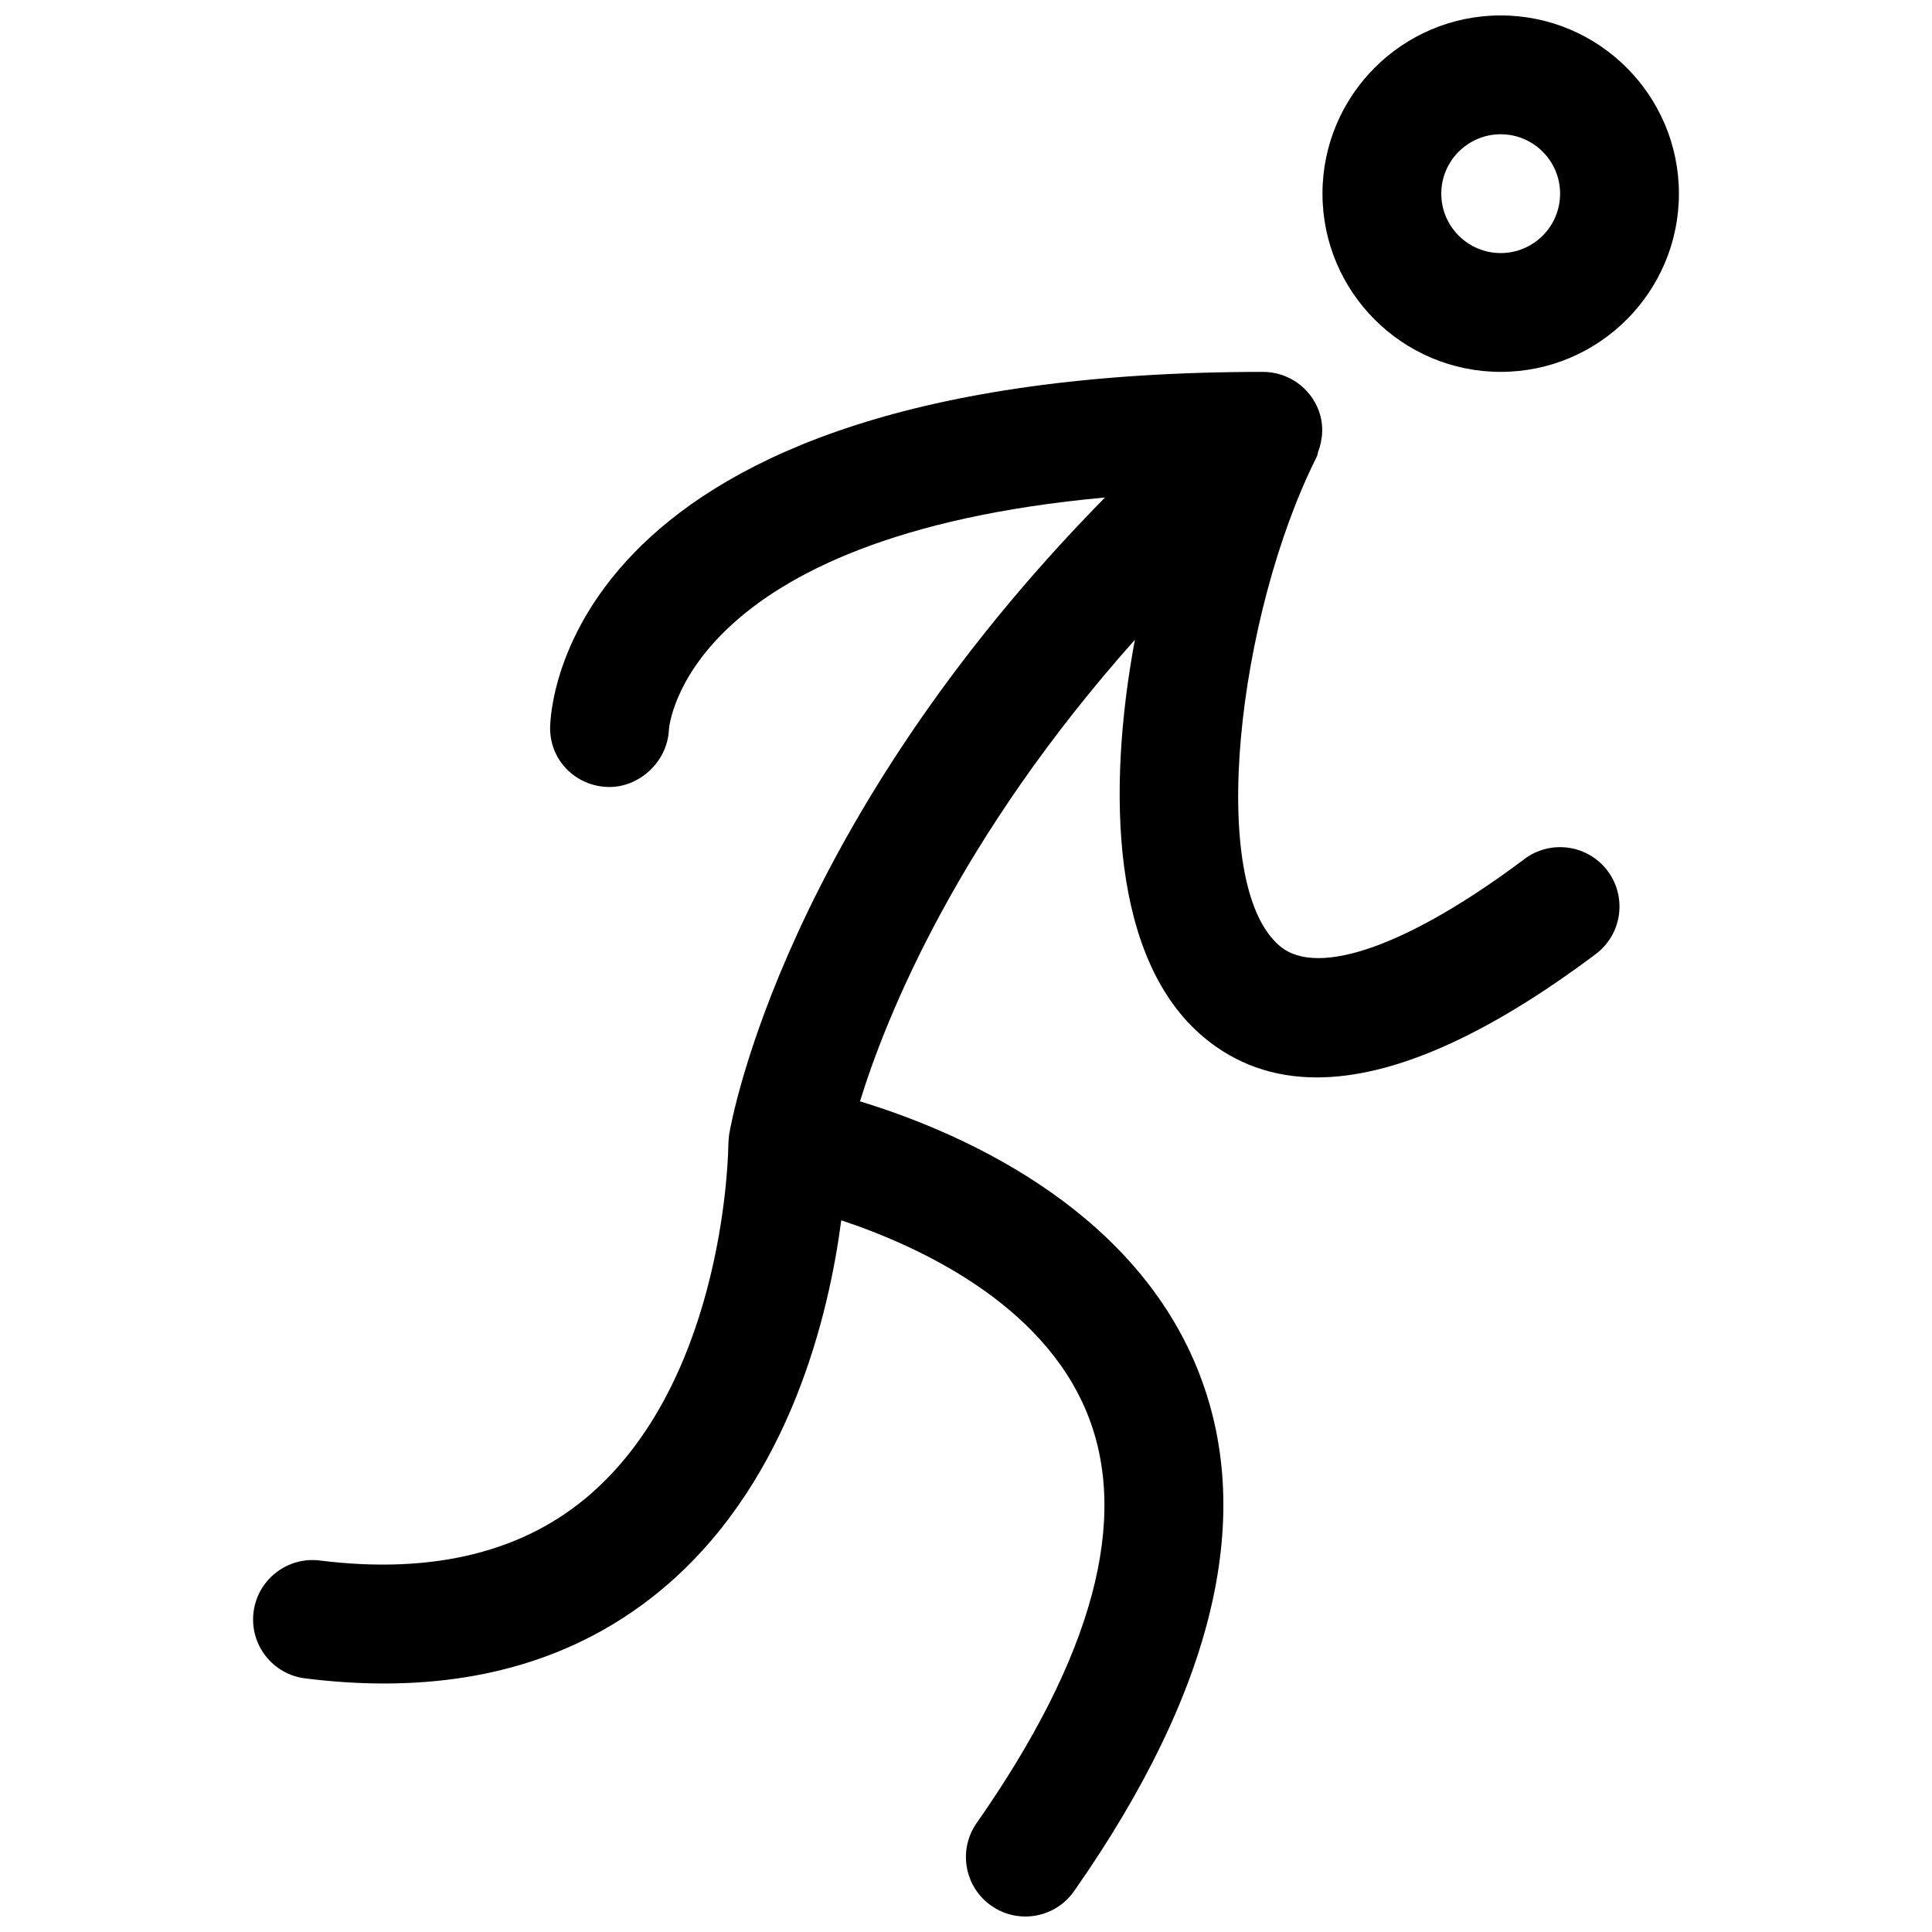
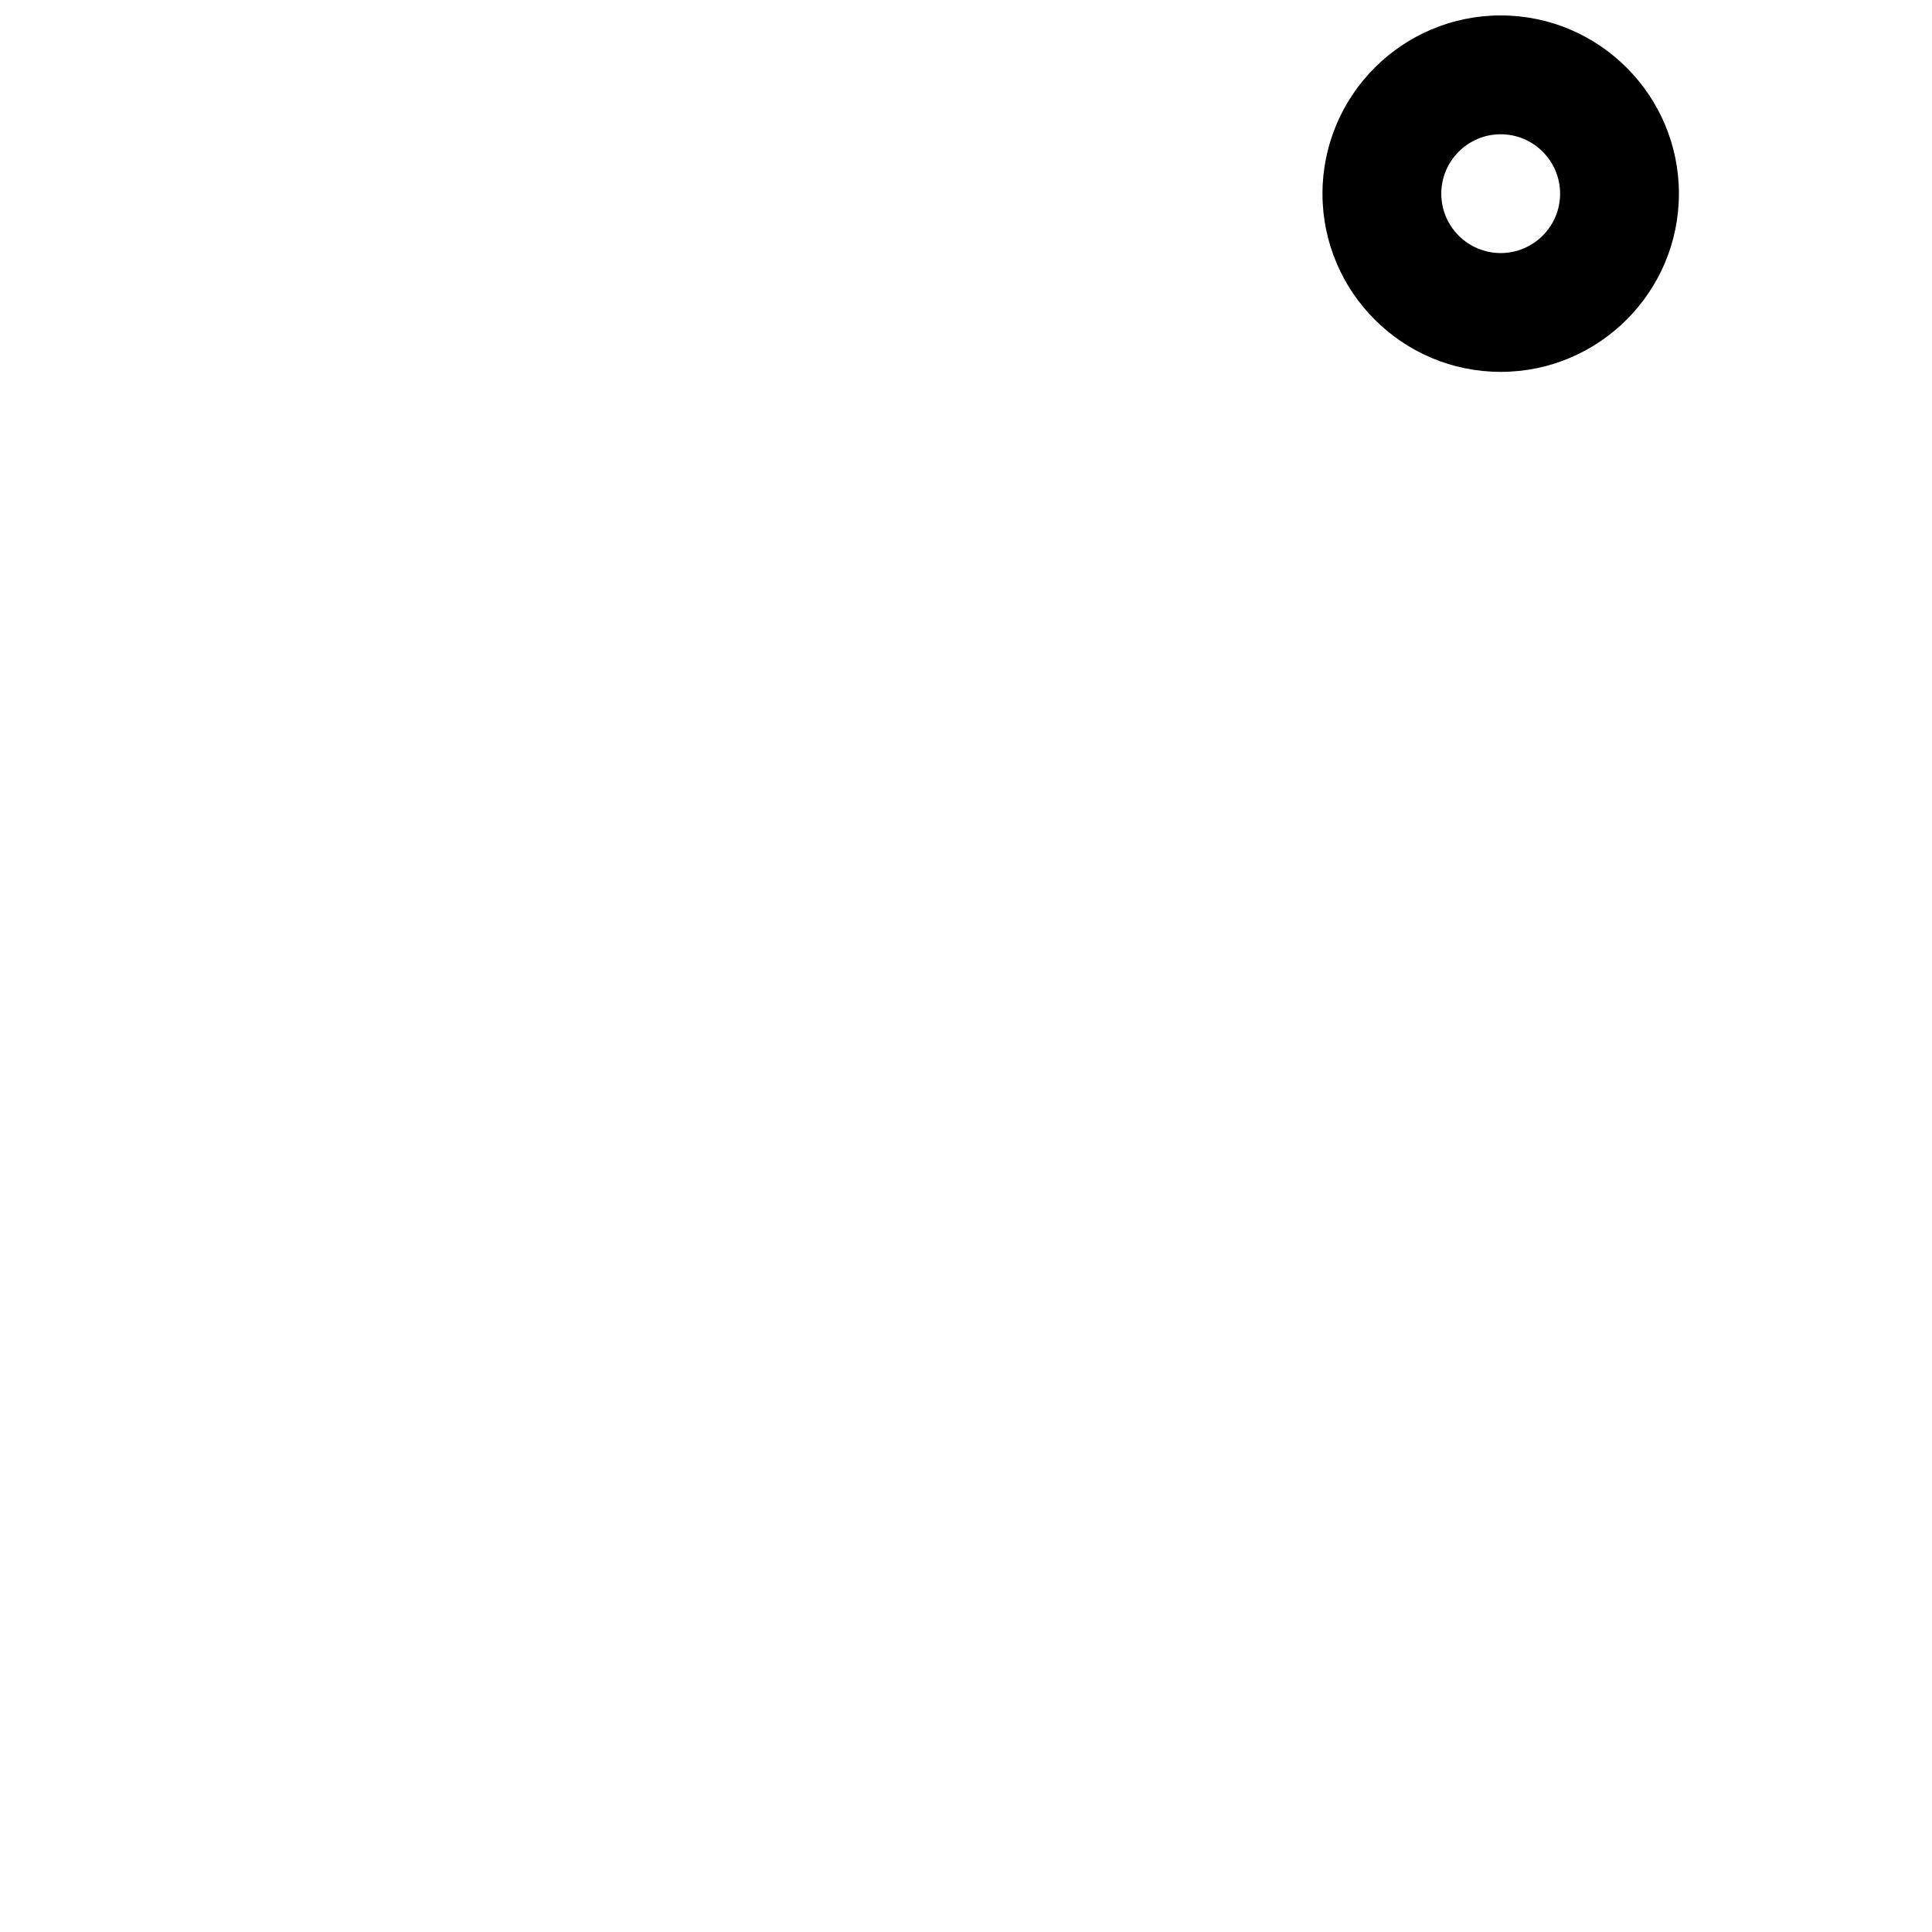
<svg xmlns="http://www.w3.org/2000/svg" width="800px" height="800px" version="1.1" viewBox="144 144 512 512">
  <defs>
    <clipPath id="b">
      <path d="m494 148.09h95v94.906h-95z" />
    </clipPath>
    <clipPath id="a">
      <path d="m211 242h363v409.9h-363z" />
    </clipPath>
  </defs>
  <g>
    <g clip-path="url(#b)">
      <path d="m541.7 148.09c-26.047 0-47.23 21.184-47.23 47.23s21.184 47.23 47.23 47.23c26.047 0 47.23-21.184 47.23-47.23s-21.184-47.23-47.23-47.23zm0 62.977c-8.684 0-15.742-7.062-15.742-15.742 0-8.684 7.062-15.742 15.742-15.742 8.684 0 15.742 7.062 15.742 15.742s-7.059 15.742-15.742 15.742z" />
    </g>
    <g clip-path="url(#a)">
-       <path d="m547.99 371.66c-30.48 22.859-54.703 31.504-64.762 23.098-19.672-16.414-11.148-87.977 9.574-129.41 0.316-0.621 0.426-1.07 0.457-1.449 1.348-3.496 1.59-7.383 0.227-11.059-2.293-6.184-8.18-10.285-14.77-10.285-186.78 0-188.93 90.605-188.93 94.465 0 8.551 6.832 15.336 15.375 15.539 8.227 0.188 15.695-6.644 16.105-15.184 0.023-0.566 3.883-51.301 115.57-61.535-84.969 86.355-99 165.14-99.605 168.8-0.055 0.352-0.211 1.965-0.211 2.586 0 0.605-0.418 60.852-36.172 92.418-17.727 15.641-41.988 21.656-72.086 17.91-8.598-1.086-16.492 5.047-17.57 13.664-1.078 8.629 5.039 16.5 13.664 17.57 7.203 0.898 14.176 1.355 20.914 1.355 30.172 0 55.648-9.012 75.91-26.906 31.762-28.039 41.98-70.785 45.258-95.844 20.363 6.777 53.184 21.844 65.109 51.012 11.469 28.039 1.637 64.621-29.223 108.71-4.984 7.117-3.25 16.934 3.871 21.922 2.762 1.938 5.91 2.859 9.027 2.859 4.969 0 9.848-2.34 12.918-6.723 37.445-53.5 48.383-100.21 32.504-138.85-17.805-43.305-64.273-62.844-89.238-70.453 6.934-22.508 25.945-69.707 72.848-122.32-7.566 40.715-6.07 85.035 18.293 105.37 8.469 7.07 18.461 10.605 29.93 10.605 20.16-0.008 44.887-10.918 73.91-32.684 6.949-5.219 8.359-15.09 3.148-22.043-5.215-6.953-15.086-8.359-22.047-3.148z" />
-     </g>
+       </g>
  </g>
</svg>